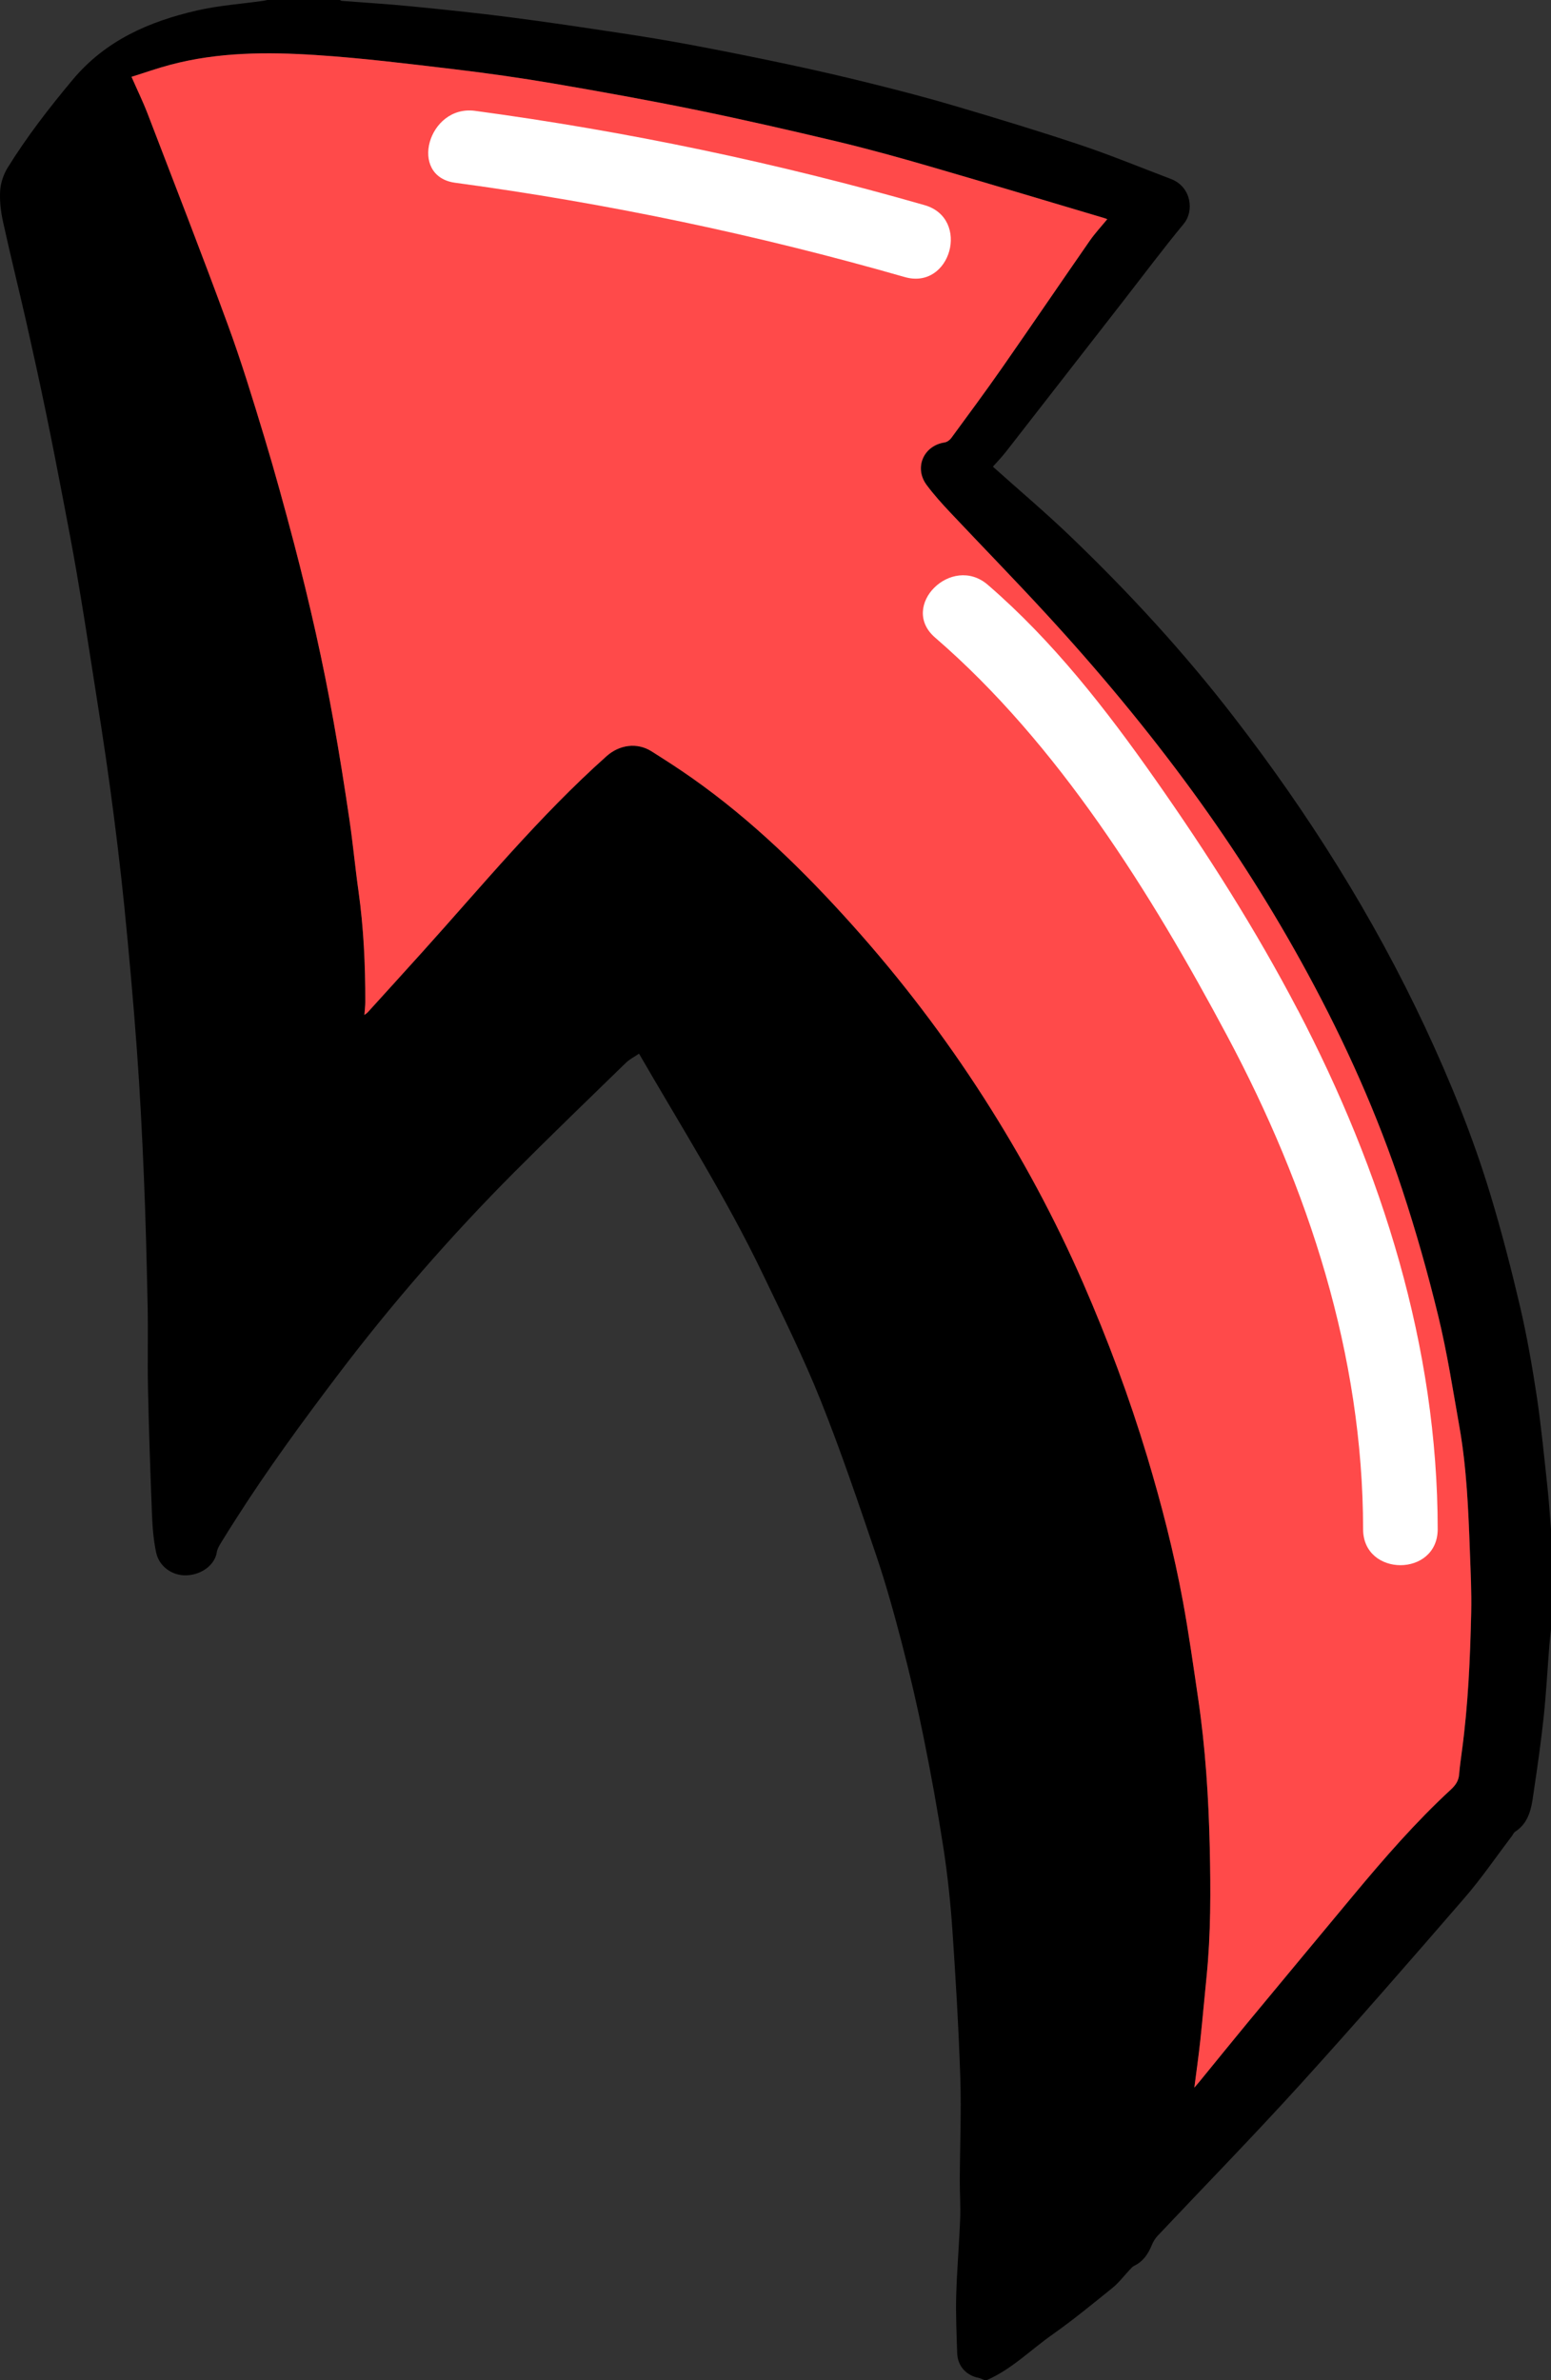
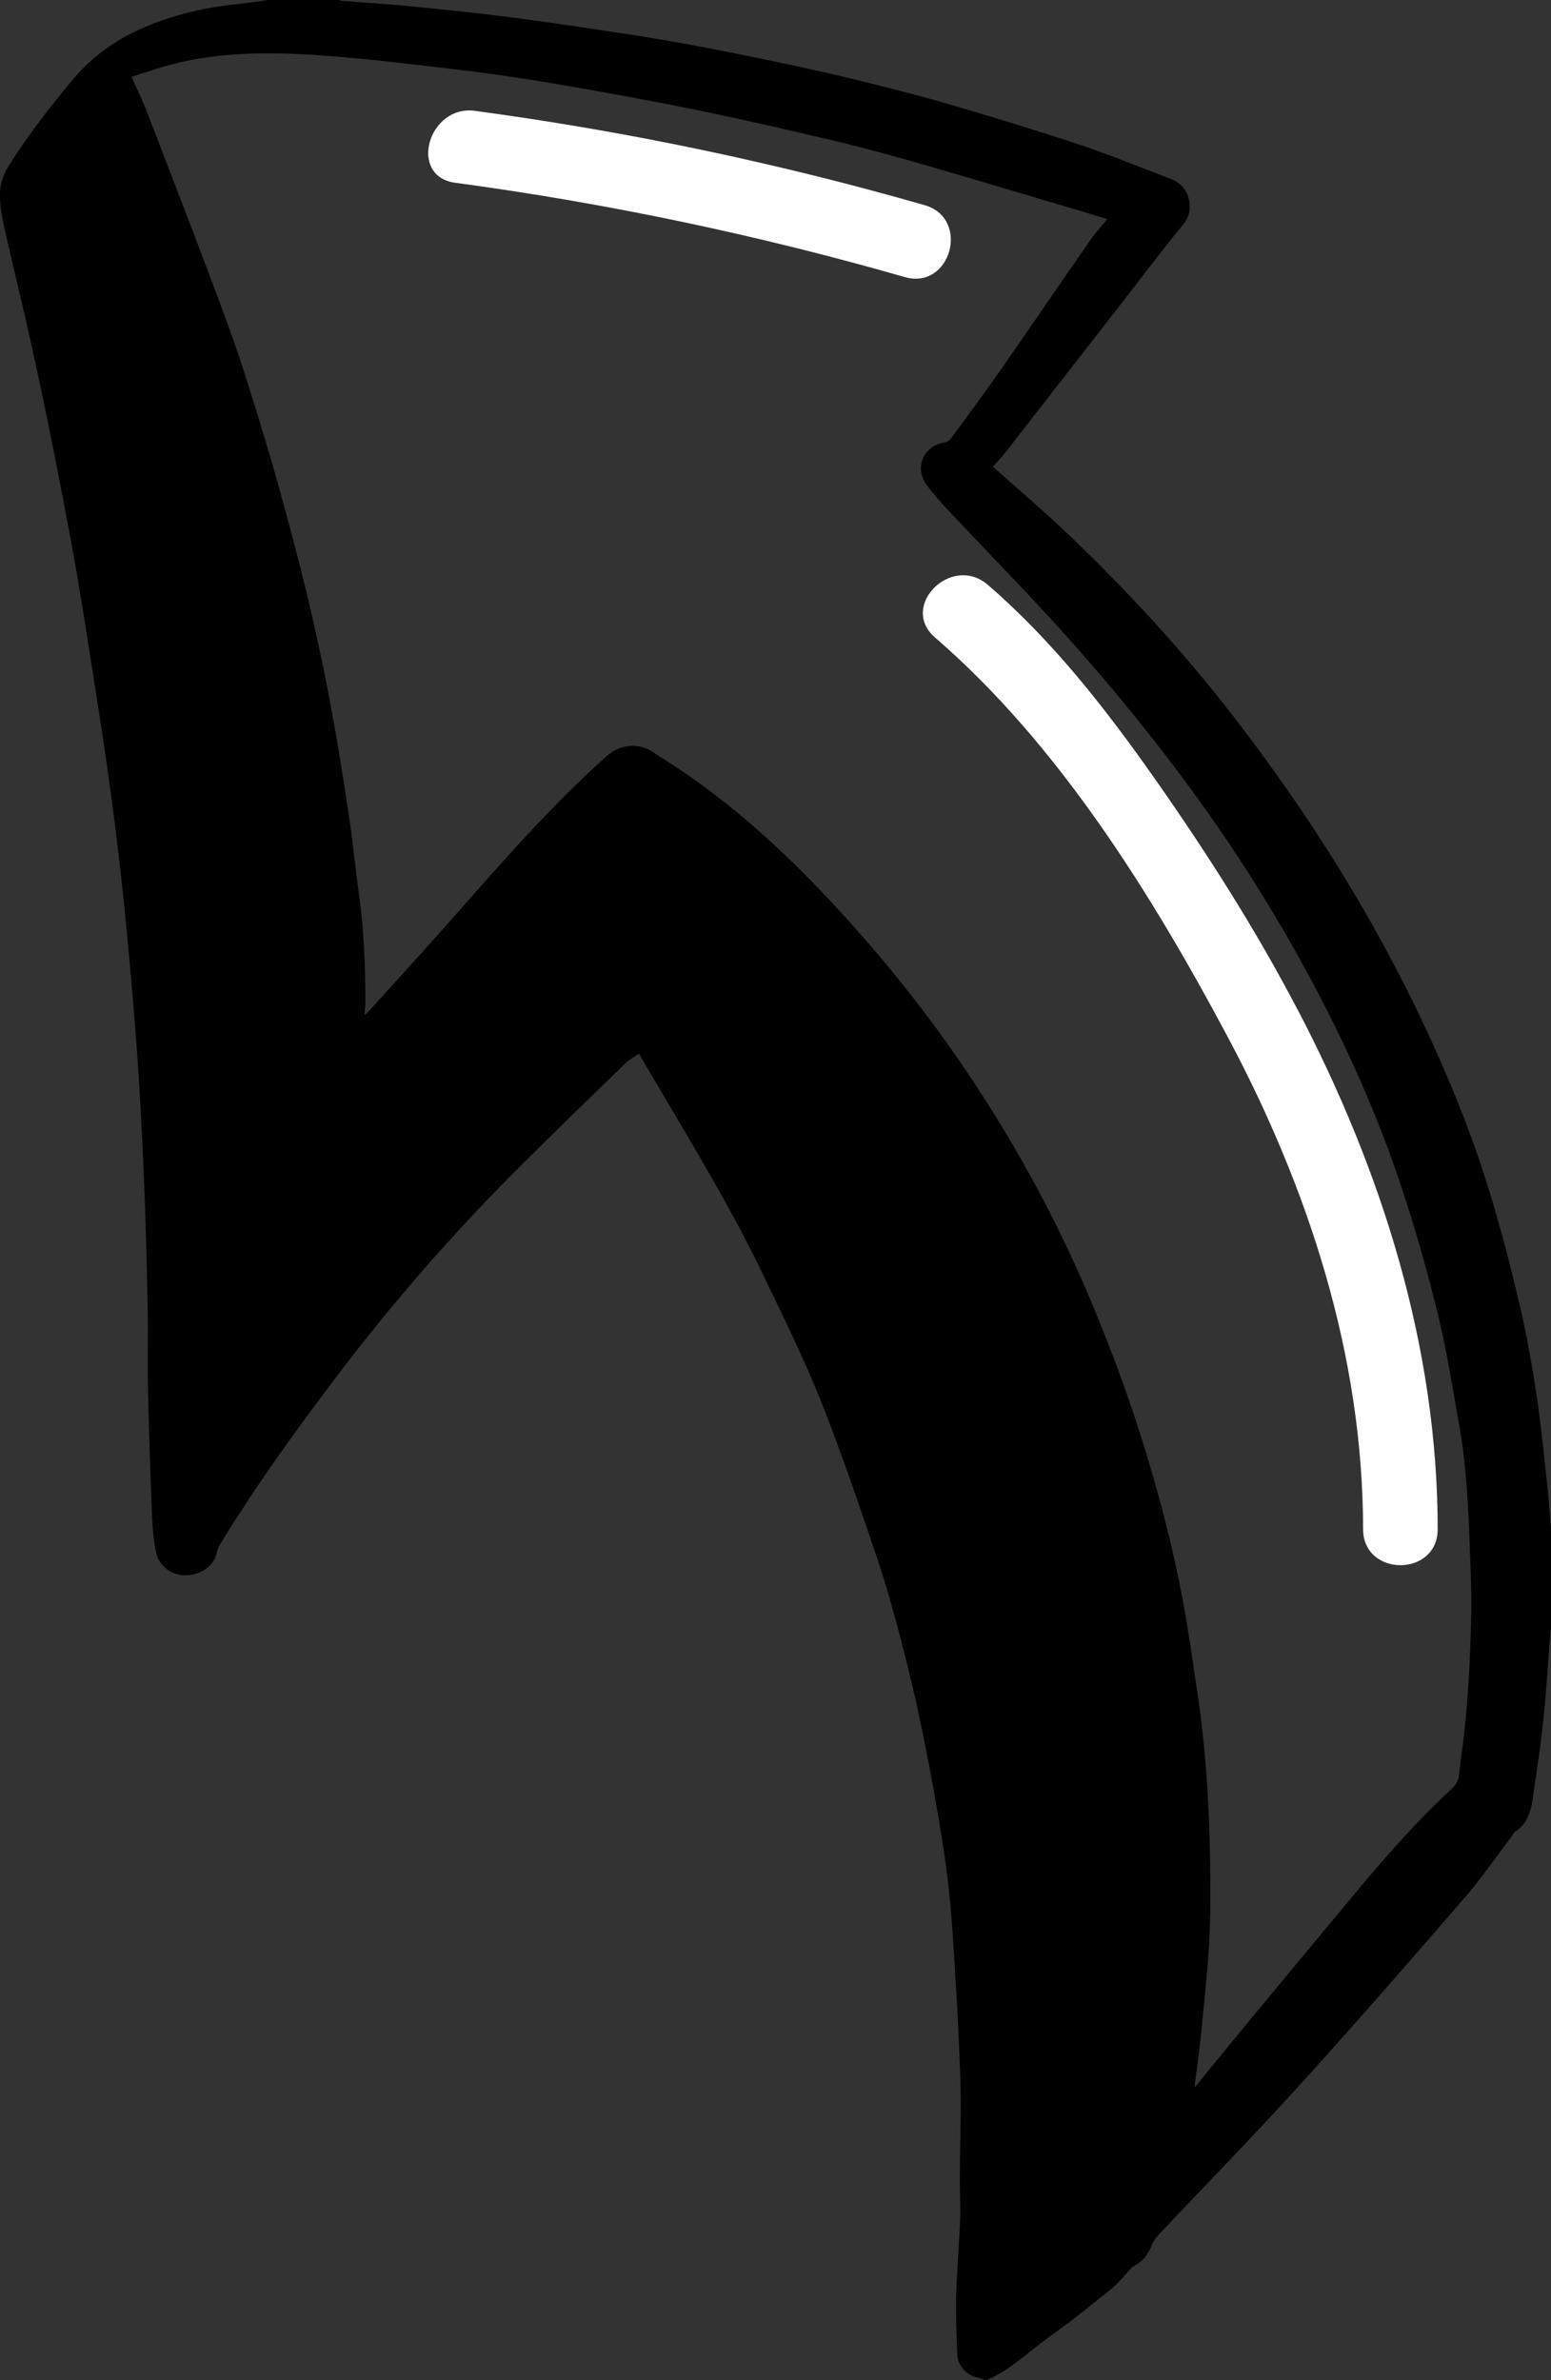
<svg xmlns="http://www.w3.org/2000/svg" id="Calque_2" data-name="Calque 2" viewBox="0 0 207.93 319.05">
  <rect x="0" y="0" width="207.93" height="319.05" fill="#333333" stroke="none" />
  <defs>
    <style>      .cls-1, .cls-2, .cls-3 {        stroke-width: 0px;      }      .cls-2 {        fill: #fff;      }      .cls-3 {        fill: #ff4a4a;      }    </style>
  </defs>
  <g id="Calque_1-2" data-name="Calque 1">
    <g>
      <path class="cls-1" d="m131.94,319.05c-.24-.09-.47-.23-.71-.28-1.72-.33-2.86-1.6-2.91-3.36-.08-2.57-.2-5.14-.13-7.71.1-3.43.4-6.85.53-10.28.07-1.73-.06-3.46-.05-5.19.02-4.57.22-9.14.07-13.7-.22-6.61-.61-13.21-1.06-19.8-.25-3.66-.64-7.31-1.19-10.93-.77-4.99-1.67-9.96-2.67-14.9-.84-4.18-1.81-8.34-2.88-12.47-1.04-4.01-2.15-8.02-3.48-11.95-2.36-6.95-4.71-13.91-7.43-20.72-2.31-5.77-5.08-11.36-7.77-16.97-4.87-10.16-10.89-19.68-16.59-29.54-.61.42-1.27.74-1.77,1.23-5.01,4.87-10.04,9.73-14.98,14.68-8.51,8.55-16.42,17.63-23.7,27.25-4.71,6.22-9.31,12.51-13.51,19.09-.72,1.12-1.43,2.24-2.12,3.38-.22.37-.46.77-.52,1.18-.23,1.61-1.91,3.04-4.08,3.12-1.86.07-3.64-1.15-4.05-3.03-.37-1.71-.5-3.48-.57-5.23-.22-5.6-.41-11.2-.53-16.8-.08-3.73.03-7.46-.05-11.18-.12-5.74-.26-11.49-.5-17.23-.24-5.71-.53-11.42-.95-17.12-.47-6.42-1.05-12.84-1.69-19.24-.54-5.28-1.18-10.56-1.9-15.82-.72-5.32-1.57-10.62-2.4-15.93-.66-4.28-1.34-8.55-2.07-12.82-.56-3.27-1.19-6.53-1.81-9.78-.76-3.97-1.53-7.93-2.35-11.89-.83-4.01-1.71-8.01-2.61-12.01-1.02-4.47-2.13-8.92-3.11-13.4-.3-1.35-.46-2.78-.38-4.15.07-1.04.45-2.16,1-3.06,2.57-4.15,5.55-8,8.69-11.76C14.13,5.42,19.98,2.88,26.43,1.4c2.88-.66,5.87-.87,8.81-1.28.2-.03.39-.08.59-.12,3.24,0,6.48,0,9.72,0,.1.04.2.12.31.12,3.05.24,6.11.42,9.15.72,4.48.44,8.97.9,13.43,1.48,4.98.64,9.94,1.39,14.91,2.14,3.11.47,6.21.98,9.3,1.56,4.36.82,8.72,1.69,13.07,2.62,3.75.8,7.49,1.66,11.21,2.59,3.74.93,7.48,1.9,11.18,3,5.58,1.65,11.15,3.34,16.66,5.18,4.12,1.38,8.14,3.04,12.2,4.58,2.78,1.06,3.12,4.32,1.75,5.98-2.83,3.43-5.5,7-8.23,10.51-5.2,6.68-10.39,13.36-15.59,20.03-.59.76-1.27,1.46-1.79,2.05,3.52,3.15,7.04,6.13,10.37,9.32,7.89,7.57,15.28,15.6,21.96,24.27,9.98,12.93,18.64,26.67,25.58,41.48,3.42,7.31,6.45,14.79,8.79,22.52,1.5,4.96,2.8,9.99,3.98,15.03.92,3.96,1.62,7.97,2.23,11.99.6,3.99.98,8.02,1.42,12.04.22,2,.34,4.02.51,6.03v13.01c-.08.77-.18,1.54-.24,2.31-.25,3.17-.42,6.34-.75,9.5-.34,3.21-.79,6.42-1.27,9.61-.33,2.17-.43,4.49-2.58,5.89-.18.12-.27.37-.41.55-2.11,2.78-4.09,5.69-6.37,8.32-7.28,8.41-14.58,16.8-22.05,25.03-6.23,6.86-12.71,13.5-19.07,20.24-.33.35-.6.78-.78,1.22-.49,1.22-1.17,2.24-2.4,2.83-.22.11-.39.33-.57.51-.77.82-1.46,1.74-2.32,2.44-2.65,2.14-5.29,4.31-8.07,6.27-2.9,2.04-5.44,4.63-8.75,6.08h-.35Zm28.17-39.18c.29-.34.48-.55.65-.76,2.16-2.64,4.3-5.3,6.47-7.92,4.75-5.74,9.52-11.48,14.29-17.21,4.09-4.91,8.28-9.73,12.98-14.07.63-.58,1.05-1.17,1.12-2.04.09-1.06.23-2.12.38-3.18.83-6.16,1.11-12.37,1.24-18.57.06-2.74-.08-5.49-.18-8.23-.2-5.54-.43-11.08-1.39-16.56-.88-4.97-1.65-9.98-2.84-14.88-1.38-5.71-2.99-11.38-4.83-16.96-3.32-10.07-7.66-19.72-12.72-29.05-4.58-8.44-9.7-16.54-15.36-24.29-6.08-8.34-12.68-16.27-19.67-23.86-4.22-4.59-8.59-9.05-12.86-13.6-1.11-1.18-2.2-2.38-3.16-3.68-1.71-2.31-.41-5.27,2.41-5.7.32-.05.68-.3.88-.57,2.31-3.15,4.63-6.28,6.86-9.48,3.93-5.64,7.79-11.33,11.71-16.97.7-1.01,1.55-1.92,2.36-2.91-.18-.06-.28-.11-.39-.14-7.77-2.31-15.52-4.64-23.3-6.9-4.12-1.2-8.26-2.35-12.44-3.35-6.34-1.51-12.69-2.97-19.07-4.27-6.33-1.3-12.69-2.44-19.07-3.53-4.41-.75-8.84-1.39-13.29-1.91-6.16-.73-12.33-1.49-18.52-1.9-6.55-.43-13.12-.4-19.55,1.31-1.74.46-3.45,1.07-5.18,1.61.77,1.75,1.53,3.31,2.15,4.92,3.61,9.41,7.28,18.81,10.75,28.28,1.82,4.97,3.37,10.05,4.91,15.12,1.42,4.69,2.71,9.42,3.96,14.16,1.07,4.04,2.06,8.11,2.96,12.19.87,3.89,1.65,7.79,2.35,11.71.79,4.4,1.48,8.82,2.14,13.25.47,3.17.76,6.36,1.21,9.54.69,4.93.93,9.89.91,14.86,0,.52-.07,1.04-.12,1.73.27-.21.37-.27.44-.35,2.44-2.7,4.89-5.39,7.33-8.09,8.04-8.92,15.69-18.22,24.69-26.25,1.71-1.53,4.09-1.88,6.04-.65,1.83,1.16,3.66,2.33,5.43,3.58,8.01,5.64,14.97,12.43,21.48,19.7,6.49,7.24,12.37,14.95,17.62,23.14,5.09,7.94,9.55,16.21,13.32,24.85,3.31,7.59,6.2,15.34,8.59,23.27,1.92,6.38,3.58,12.84,4.79,19.4.8,4.31,1.4,8.66,2.04,13,.98,6.64,1.41,13.33,1.56,20.03.13,5.77.15,11.56-.43,17.32-.28,2.82-.52,5.64-.83,8.45-.22,2.08-.52,4.15-.81,6.42Z" />
-       <path class="cls-3" d="m160.11,279.88c.29-2.27.59-4.34.81-6.42.3-2.81.54-5.63.83-8.45.58-5.76.56-11.55.43-17.32-.15-6.7-.58-13.39-1.56-20.03-.64-4.34-1.25-8.69-2.04-13-1.21-6.56-2.87-13.01-4.79-19.4-2.39-7.93-5.28-15.68-8.59-23.27-3.77-8.64-8.23-16.91-13.32-24.85-5.25-8.19-11.13-15.9-17.62-23.14-6.52-7.27-13.47-14.06-21.48-19.7-1.77-1.25-3.6-2.42-5.43-3.58-1.96-1.24-4.33-.88-6.04.65-9,8.03-16.64,17.32-24.69,26.25-2.44,2.7-4.88,5.4-7.33,8.09-.07.08-.17.14-.44.35.05-.69.12-1.21.12-1.73.01-4.97-.22-9.93-.91-14.86-.45-3.17-.74-6.37-1.21-9.54-.65-4.43-1.35-8.85-2.14-13.25-.7-3.92-1.48-7.82-2.35-11.71-.91-4.08-1.9-8.14-2.96-12.19-1.25-4.74-2.54-9.47-3.96-14.16-1.54-5.07-3.08-10.15-4.91-15.12-3.47-9.47-7.14-18.86-10.75-28.28-.62-1.61-1.38-3.16-2.15-4.92,1.73-.54,3.44-1.15,5.18-1.61,6.43-1.71,13-1.74,19.55-1.31,6.19.4,12.36,1.17,18.52,1.9,4.44.53,8.88,1.16,13.29,1.91,6.37,1.09,12.73,2.24,19.07,3.53,6.38,1.31,12.73,2.76,19.07,4.27,4.17,1,8.32,2.15,12.44,3.35,7.78,2.26,15.54,4.59,23.3,6.9.11.03.21.08.39.14-.81.99-1.66,1.9-2.36,2.91-3.92,5.65-7.78,11.33-11.71,16.97-2.23,3.2-4.55,6.33-6.86,9.48-.2.27-.56.52-.88.57-2.82.43-4.12,3.39-2.41,5.7.96,1.29,2.05,2.5,3.16,3.68,4.28,4.54,8.64,9.01,12.86,13.6,6.99,7.59,13.59,15.52,19.67,23.86,5.66,7.76,10.78,15.85,15.36,24.29,5.06,9.32,9.4,18.97,12.72,29.05,1.84,5.58,3.44,11.25,4.83,16.96,1.19,4.9,1.96,9.9,2.84,14.88.96,5.47,1.19,11.02,1.39,16.56.1,2.74.24,5.49.18,8.23-.14,6.21-.41,12.41-1.24,18.57-.14,1.06-.29,2.12-.38,3.18-.07.87-.49,1.46-1.12,2.04-4.7,4.34-8.89,9.16-12.98,14.07-4.77,5.73-9.53,11.47-14.29,17.21-2.17,2.63-4.31,5.28-6.47,7.92-.18.21-.36.42-.65.76Z" />
    </g>
    <path class="cls-2" d="m123.95,27.5c-19.77-5.67-39.88-9.89-60.26-12.64-6.29-.85-9.02,8.79-2.66,9.64,20.38,2.75,40.49,6.97,60.26,12.64,6.2,1.78,8.84-7.87,2.66-9.64Z" />
    <path class="cls-2" d="m173.99,135.41c-5.62-10.76-12.15-21.02-19.12-30.94-6.61-9.42-13.7-18.52-22.44-26.07-4.85-4.19-11.95,2.86-7.07,7.07,16.5,14.25,28.97,34.3,39.15,53.38,10.9,20.43,18.21,42.82,18.23,66.14,0,6.43,10,6.45,10,0-.01-24.47-7.49-48.04-18.74-69.58Z" />
  </g>
</svg>